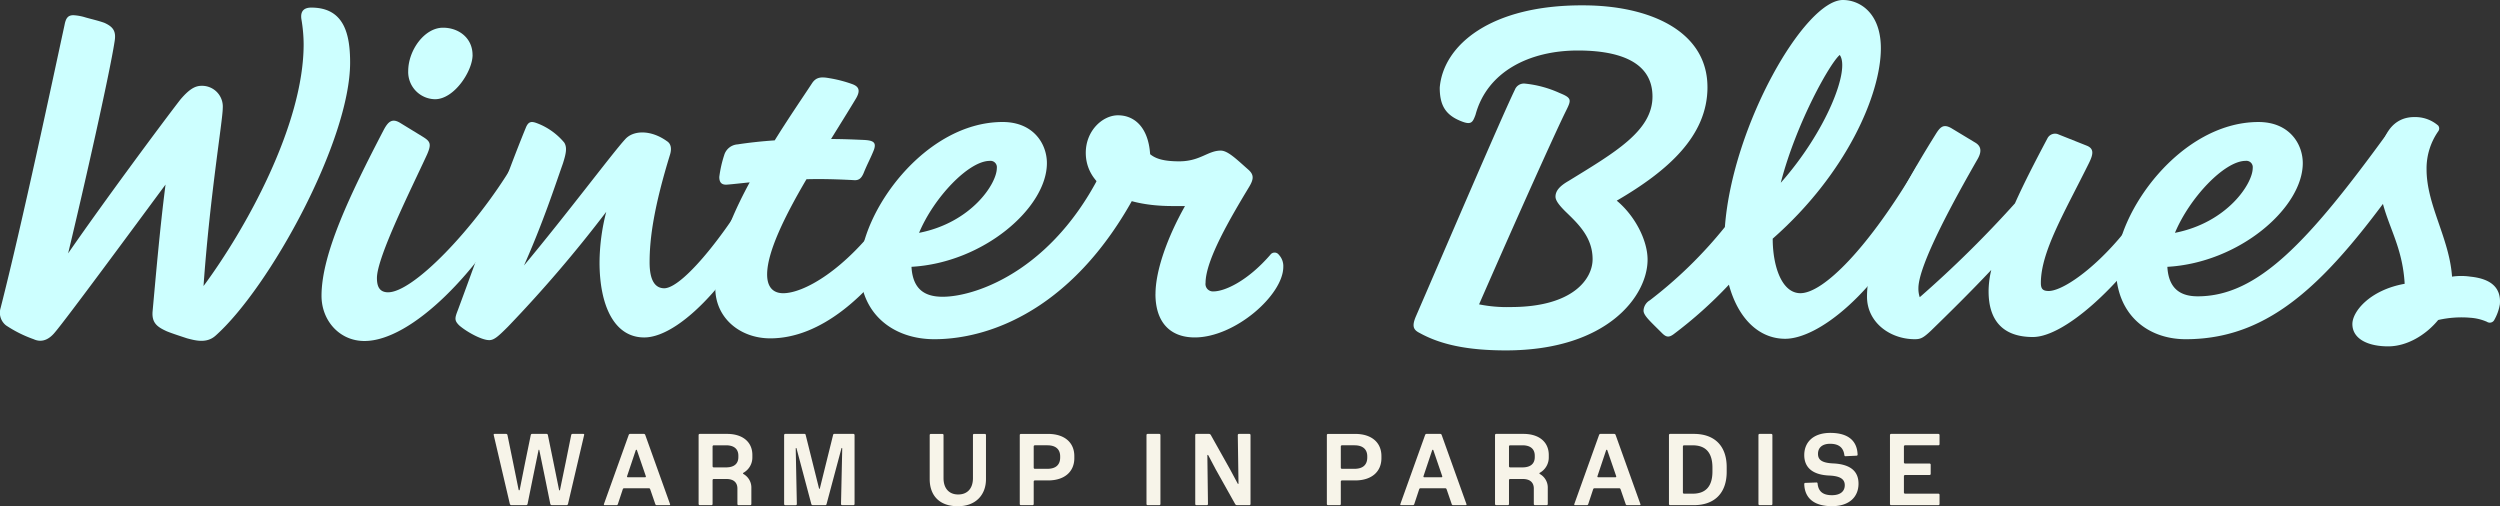
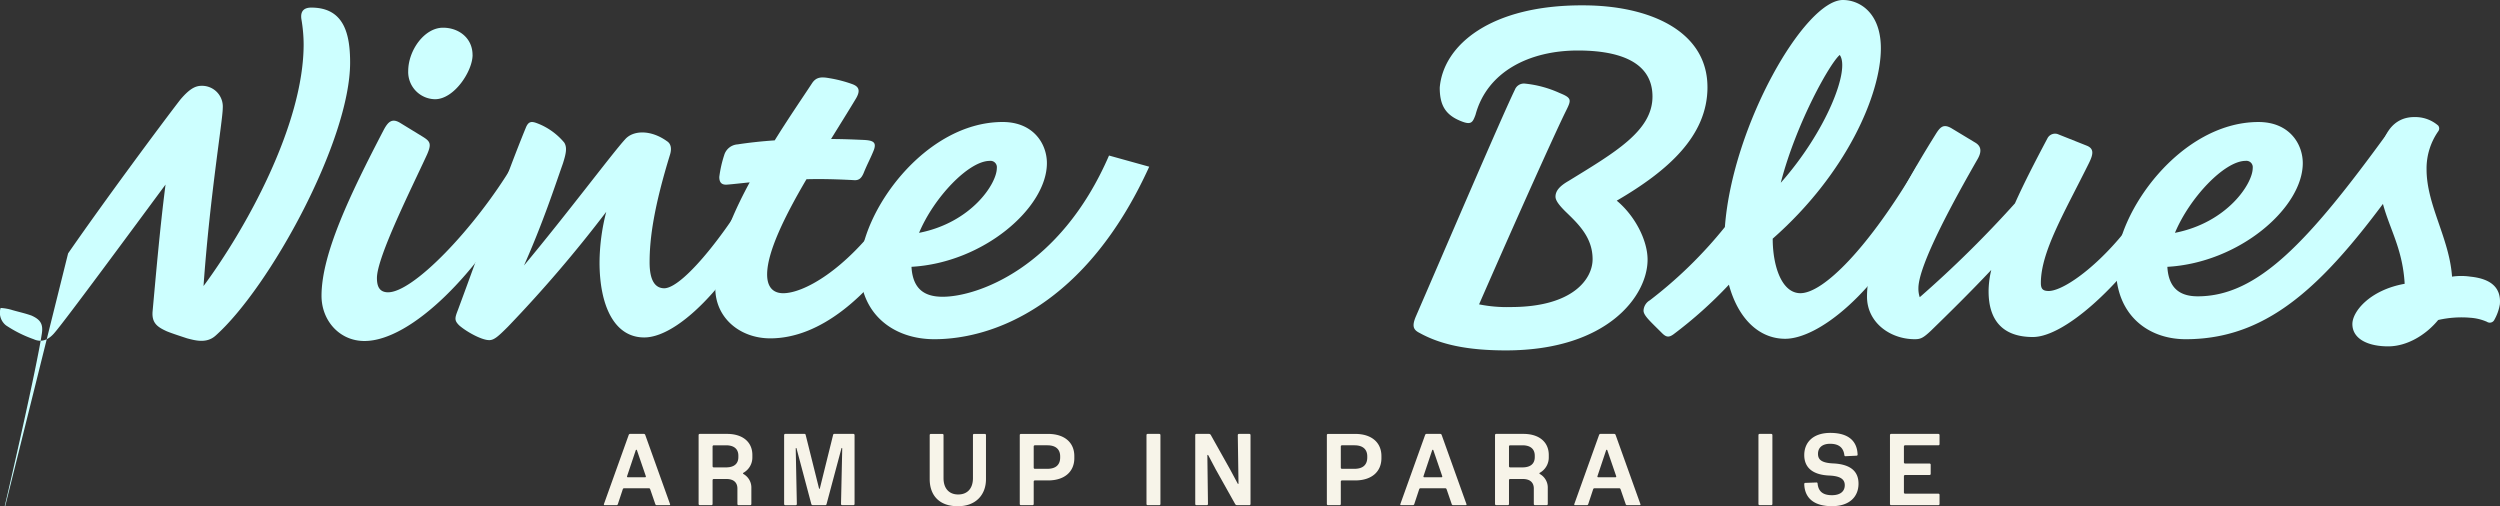
<svg xmlns="http://www.w3.org/2000/svg" id="R-sale-lockup-desktop" width="531" height="107.515" viewBox="0 0 531 107.515">
  <rect x="0" y="0" width="531" height="107.515" fill="#333333" stroke="none" />
  <defs>
    <clipPath id="clip-path">
      <rect id="Rectangle_3713" data-name="Rectangle 3713" width="531" height="107.515" fill="#cdffff" />
    </clipPath>
  </defs>
  <g id="Group_9756" data-name="Group 9756" clip-path="url(#clip-path)">
-     <path id="Path_24321" data-name="Path 24321" d="M119.82,117.139l-3.417-14.6c-.043-.151.043-.237.195-.237h2.378a.311.311,0,0,1,.346.237l1.19,5.8,1.189,5.86a.113.113,0,0,0,.216,0l1.168-5.86,1.189-5.8a.289.289,0,0,1,.324-.237h2.984a.29.29,0,0,1,.325.237l1.189,5.8,1.188,5.86a.1.1,0,0,0,.2,0l1.211-5.86,1.168-5.8a.289.289,0,0,1,.324-.237h2.249c.151,0,.216.086.173.237l-3.416,14.6a.347.347,0,0,1-.346.3h-3.093a.349.349,0,0,1-.346-.324l-1.059-5.233-1.255-6.119c-.021-.13-.151-.13-.172,0l-1.255,6.119-1.059,5.233a.349.349,0,0,1-.346.324h-3.071a.352.352,0,0,1-.367-.3" transform="translate(-11.539 -10.143)" fill="#f7f4e9" />
    <path id="Path_24322" data-name="Path 24322" d="M142.393,117.2l5.255-14.66a.336.336,0,0,1,.368-.238h2.811a.326.326,0,0,1,.346.238l5.254,14.66c.064.151,0,.239-.151.239h-2.639a.326.326,0,0,1-.346-.259l-1.058-3.071c-.067-.194-.151-.259-.3-.259h-5.254c-.151,0-.238.066-.3.259l-1.017,3.071a.323.323,0,0,1-.347.259h-2.464c-.151,0-.216-.087-.151-.239m8.735-5.686c.132,0,.2-.108.151-.238l-1.88-5.492c-.044-.151-.2-.151-.259,0l-1.839,5.492c-.043.13.021.238.151.238Z" transform="translate(-14.115 -10.143)" fill="#f7f4e9" />
    <path id="Path_24323" data-name="Path 24323" d="M164.716,117.2v-14.66a.24.24,0,0,1,.239-.238h5.729c3.394-.023,5.449,1.73,5.449,4.475v.432a3.718,3.718,0,0,1-1.9,3.351.144.144,0,0,0,0,.259,3.307,3.307,0,0,1,1.687,3.028V117.2a.241.241,0,0,1-.239.238h-2.486a.24.24,0,0,1-.238-.238v-3.286c0-1.319-.843-2.032-2.335-2.032h-2.7a.24.24,0,0,0-.239.238V117.2a.239.239,0,0,1-.238.238h-2.485a.24.24,0,0,1-.239-.238m2.962-12.238v4.216a.24.24,0,0,0,.239.238h2.637c1.686,0,2.6-.778,2.6-2.184v-.3c0-1.405-.909-2.205-2.6-2.205h-2.637a.24.24,0,0,0-.239.238" transform="translate(-16.331 -10.143)" fill="#f7f4e9" />
    <path id="Path_24324" data-name="Path 24324" d="M184.876,117.2v-14.66a.24.24,0,0,1,.239-.238H189.2a.259.259,0,0,1,.259.238l2.832,11.352a.087.087,0,0,0,.173,0l2.811-11.352a.258.258,0,0,1,.259-.238H199.6a.24.24,0,0,1,.237.238V117.2a.24.24,0,0,1-.237.238h-2.4a.24.24,0,0,1-.239-.238l.259-11.784c0-.151-.151-.173-.172-.022L193.893,117.2c-.043.151-.108.238-.281.238h-2.659a.317.317,0,0,1-.3-.238L187.515,105.4c-.023-.151-.174-.13-.174.022l.239,11.784a.24.24,0,0,1-.239.238h-2.226a.24.24,0,0,1-.239-.238" transform="translate(-18.329 -10.143)" fill="#f7f4e9" />
    <path id="Path_24325" data-name="Path 24325" d="M219.2,111.905v-9.363a.239.239,0,0,1,.238-.238H221.9a.24.24,0,0,1,.238.238v9.168c0,2.14,1.146,3.46,3.113,3.46,1.99,0,3.135-1.32,3.135-3.46v-9.168a.24.24,0,0,1,.239-.238h2.292a.24.24,0,0,1,.237.238v9.363c0,3.459-2.291,5.752-5.9,5.752H225.1c-3.784,0-5.9-2.228-5.9-5.752" transform="translate(-21.732 -10.143)" fill="#f7f4e9" />
    <path id="Path_24326" data-name="Path 24326" d="M240.435,117.2V102.543a.239.239,0,0,1,.238-.237h5.774c3.481,0,5.578,1.816,5.578,4.713v.432c0,2.9-2.1,4.735-5.578,4.735h-2.812a.24.24,0,0,0-.238.238V117.2a.24.24,0,0,1-.237.238h-2.487a.24.24,0,0,1-.238-.238m5.859-7.482c1.795,0,2.724-.843,2.724-2.421v-.216c0-1.492-.93-2.357-2.724-2.357h-2.659a.24.24,0,0,0-.238.238v4.519a.24.24,0,0,0,.238.238Z" transform="translate(-23.838 -10.143)" fill="#f7f4e9" />
    <path id="Path_24327" data-name="Path 24327" d="M270.314,117.2v-14.66a.24.24,0,0,1,.239-.238h2.485a.239.239,0,0,1,.238.238V117.2a.239.239,0,0,1-.238.238h-2.485a.24.24,0,0,1-.239-.238" transform="translate(-26.8 -10.143)" fill="#f7f4e9" />
    <path id="Path_24328" data-name="Path 24328" d="M281.81,117.2v-14.66a.24.24,0,0,1,.238-.238h2.681a.456.456,0,0,1,.389.238l4.108,7.329,1.6,2.985c.065.13.172.086.172-.043l-.151-10.271a.24.24,0,0,1,.239-.238h2.227a.24.24,0,0,1,.238.238V117.2a.24.24,0,0,1-.238.238h-2.638a.458.458,0,0,1-.39-.238l-4.107-7.33-1.6-3.027c-.065-.13-.195-.086-.195.043l.13,10.314a.24.24,0,0,1-.238.238h-2.227a.24.24,0,0,1-.238-.238" transform="translate(-27.94 -10.143)" fill="#f7f4e9" />
    <path id="Path_24329" data-name="Path 24329" d="M312.841,117.2V102.543a.239.239,0,0,1,.238-.237h5.774c3.481,0,5.578,1.816,5.578,4.713v.432c0,2.9-2.1,4.735-5.578,4.735h-2.812a.24.24,0,0,0-.238.238V117.2a.24.24,0,0,1-.237.238h-2.487a.24.24,0,0,1-.238-.238m5.859-7.482c1.794,0,2.724-.843,2.724-2.421v-.216c0-1.492-.93-2.357-2.724-2.357h-2.659a.24.24,0,0,0-.238.238v4.519a.24.24,0,0,0,.238.238Z" transform="translate(-31.016 -10.143)" fill="#f7f4e9" />
    <path id="Path_24330" data-name="Path 24330" d="M330.167,117.2l5.254-14.66a.336.336,0,0,1,.368-.238H338.6a.326.326,0,0,1,.346.238L344.2,117.2c.064.151,0,.239-.151.239H341.41a.325.325,0,0,1-.346-.259l-1.058-3.071c-.066-.194-.151-.259-.3-.259h-5.254c-.151,0-.238.066-.3.259l-1.016,3.071a.324.324,0,0,1-.347.259h-2.464c-.151,0-.217-.087-.151-.239m8.735-5.686c.131,0,.195-.108.151-.238l-1.881-5.492c-.043-.151-.195-.151-.259,0l-1.838,5.492c-.043.13.021.238.151.238Z" transform="translate(-32.731 -10.143)" fill="#f7f4e9" />
    <path id="Path_24331" data-name="Path 24331" d="M352.489,117.2v-14.66a.24.24,0,0,1,.239-.238h5.729c3.394-.023,5.449,1.73,5.449,4.475v.432a3.718,3.718,0,0,1-1.9,3.351.144.144,0,0,0,0,.259,3.307,3.307,0,0,1,1.687,3.028V117.2a.241.241,0,0,1-.239.238h-2.486a.24.24,0,0,1-.238-.238v-3.286c0-1.319-.843-2.032-2.335-2.032h-2.7a.24.24,0,0,0-.239.238V117.2a.239.239,0,0,1-.238.238h-2.485a.24.24,0,0,1-.239-.238m2.962-12.238v4.216a.24.24,0,0,0,.239.238h2.637c1.686,0,2.6-.778,2.6-2.184v-.3c0-1.405-.909-2.205-2.6-2.205H355.69a.24.24,0,0,0-.239.238" transform="translate(-34.947 -10.143)" fill="#f7f4e9" />
    <path id="Path_24332" data-name="Path 24332" d="M371.182,117.2l5.254-14.66a.338.338,0,0,1,.368-.238h2.811a.327.327,0,0,1,.346.238l5.255,14.66c.063.151,0,.239-.151.239h-2.639a.324.324,0,0,1-.346-.259l-1.058-3.071c-.066-.194-.151-.259-.3-.259h-5.254c-.151,0-.239.066-.3.259l-1.016,3.071a.325.325,0,0,1-.347.259h-2.464c-.152,0-.218-.087-.152-.239m8.736-5.686c.13,0,.195-.108.15-.238l-1.881-5.492c-.042-.151-.194-.151-.259,0l-1.837,5.492c-.043.13.02.238.151.238Z" transform="translate(-36.798 -10.143)" fill="#f7f4e9" />
-     <path id="Path_24333" data-name="Path 24333" d="M393.5,117.2v-14.66a.24.24,0,0,1,.239-.238h5.038c4.5,0,6.984,2.638,6.984,7.049v1.016c0,4.411-2.486,7.07-6.984,7.07h-5.038a.24.24,0,0,1-.239-.238M398.542,115c2.876,0,4.194-1.686,4.194-4.713v-.822c0-3.049-1.319-4.735-4.194-4.735H396.7a.24.24,0,0,0-.239.238v9.795a.24.24,0,0,0,.239.238Z" transform="translate(-39.013 -10.143)" fill="#f7f4e9" />
    <path id="Path_24334" data-name="Path 24334" d="M414.6,117.2v-14.66a.24.24,0,0,1,.239-.238h2.485a.239.239,0,0,1,.238.238V117.2a.239.239,0,0,1-.238.238h-2.485a.24.24,0,0,1-.239-.238" transform="translate(-41.105 -10.143)" fill="#f7f4e9" />
    <path id="Path_24335" data-name="Path 24335" d="M425.4,112.942c0-.173.086-.259.238-.259l2.335-.086c.151-.022.238.065.26.216.151,1.643,1.081,2.486,3.048,2.486,1.752,0,2.725-.8,2.725-2.119,0-1.211-.843-1.946-3.265-2.054-3.741-.152-5.341-1.839-5.341-4.347,0-2.724,1.9-4.713,5.536-4.713,3.848,0,5.686,1.73,5.794,4.583a.222.222,0,0,1-.238.259l-2.313.109c-.173.022-.239-.087-.259-.216-.195-1.6-1.168-2.422-3.027-2.422-1.666,0-2.574.821-2.574,2.14,0,1.168.67,1.924,3.265,2.032,3.806.195,5.341,1.8,5.341,4.3,0,2.746-1.881,4.778-5.644,4.778-3.8,0-5.794-1.708-5.881-4.692" transform="translate(-42.176 -10.119)" fill="#f7f4e9" />
    <path id="Path_24336" data-name="Path 24336" d="M445.608,117.2v-14.66a.24.24,0,0,1,.238-.238H455.9a.24.24,0,0,1,.237.238v1.946a.24.24,0,0,1-.237.238h-7.092a.24.24,0,0,0-.238.238v3.394a.24.24,0,0,0,.238.238h5.211a.241.241,0,0,1,.239.238V110.8a.241.241,0,0,1-.239.238h-5.211a.24.24,0,0,0-.238.237v3.482a.24.24,0,0,0,.238.238H455.9a.24.24,0,0,1,.237.238V117.2a.24.24,0,0,1-.237.238H445.846a.24.24,0,0,1-.238-.238" transform="translate(-44.179 -10.143)" fill="#f7f4e9" />
-     <path id="Path_24337" data-name="Path 24337" d="M14.465,54C21.87,43.275,34.4,26.377,38.293,21.346c2.089-2.467,3.322-2.942,4.557-2.942a4.409,4.409,0,0,1,4.462,4.746c0,2.564-2.754,18.892-4.082,37.783C52.152,48.876,64.493,26.757,64.493,9.575a32.565,32.565,0,0,0-.475-5.316c-.285-1.9.76-2.468,2.088-2.468,6.93,0,8.259,5.506,8.259,11.676,0,16.613-17.087,47.75-28.574,58-1.9,1.709-4.272,1.044-6.075.569-1.139-.379-3.8-1.234-4.556-1.614-1.8-.854-2.943-1.709-2.754-4.082.665-7.215,1.52-17.372,2.754-26.96C28.136,48.876,13.991,68.052,11.712,70.71c-1.519,1.9-3.132,2.183-4.557,1.518A26.192,26.192,0,0,1,1.27,69.286a3.422,3.422,0,0,1-1.14-3.7c4.652-18.226,11.107-48.7,13.575-60.091.286-1.519.759-2.088,1.9-2.088a10.629,10.629,0,0,1,2.563.475c1.329.38,2.658.665,3.987,1.139,1.9.855,2.563,1.8,2.183,3.987-1.044,6.836-6.55,31.233-9.872,45" transform="translate(0 -0.178)" fill="#cdffff" />
+     <path id="Path_24337" data-name="Path 24337" d="M14.465,54C21.87,43.275,34.4,26.377,38.293,21.346c2.089-2.467,3.322-2.942,4.557-2.942a4.409,4.409,0,0,1,4.462,4.746c0,2.564-2.754,18.892-4.082,37.783C52.152,48.876,64.493,26.757,64.493,9.575a32.565,32.565,0,0,0-.475-5.316c-.285-1.9.76-2.468,2.088-2.468,6.93,0,8.259,5.506,8.259,11.676,0,16.613-17.087,47.75-28.574,58-1.9,1.709-4.272,1.044-6.075.569-1.139-.379-3.8-1.234-4.556-1.614-1.8-.854-2.943-1.709-2.754-4.082.665-7.215,1.52-17.372,2.754-26.96C28.136,48.876,13.991,68.052,11.712,70.71c-1.519,1.9-3.132,2.183-4.557,1.518A26.192,26.192,0,0,1,1.27,69.286a3.422,3.422,0,0,1-1.14-3.7a10.629,10.629,0,0,1,2.563.475c1.329.38,2.658.665,3.987,1.139,1.9.855,2.563,1.8,2.183,3.987-1.044,6.836-6.55,31.233-9.872,45" transform="translate(0 -0.178)" fill="#cdffff" />
    <path id="Path_24338" data-name="Path 24338" d="M75.807,63.491c0-8.923,6.075-21.549,13.195-35.219.95-1.8,1.8-2.563,3.513-1.519L97.167,29.6c1.707,1.044,2.088,1.519,1.043,3.892-3.132,6.835-10.633,21.739-10.633,26.2,0,1.709.476,2.943,2.185,3.038,5.411.285,18.7-13.765,26.58-26.865l1.994,5.6c-8.924,16.9-23.448,31.611-33.415,31.611-5.317,0-9.114-4.366-9.114-9.588m32.086-51.167c0,3.417-3.892,9.4-7.973,9.4a5.78,5.78,0,0,1-5.7-5.981c0-4.366,3.417-9.208,7.4-9.208,3.323,0,6.265,2.184,6.265,5.791" transform="translate(-7.516 -0.648)" fill="#cdffff" />
    <path id="Path_24339" data-name="Path 24339" d="M114.538,75.094c-1.614,0-4.842-1.8-6.361-3.133-1.044-1.044-.949-1.519-.285-3.227,4.841-13.006,10.253-28.574,14.43-38.731.568-1.424,1.234-1.424,2.467-.95a13.921,13.921,0,0,1,5.7,4.082c.664,1.045.379,2.374-.285,4.462-1.709,4.841-4.177,12.436-8.259,21.644,9.4-11.3,18.986-24.112,21.454-26.77,1.709-1.994,5.506-2.089,8.923.379.759.475,1.045,1.424.666,2.753-3.418,11.107-4.367,17.752-4.367,22.974,0,3.8,1.14,5.505,3.133,5.505,4.272-.095,14.808-13.764,21.074-25.631l2.089,5.317c-6.076,15.758-19.177,30.757-27.436,30.757-6.456,0-9.493-6.93-9.493-15.948a43.953,43.953,0,0,1,1.424-10.727,279.487,279.487,0,0,1-20.884,24.4c-2.089,2.088-2.943,2.848-3.987,2.848" transform="translate(-10.647 -2.852)" fill="#cdffff" />
    <path id="Path_24340" data-name="Path 24340" d="M168.643,62.945c0-6.835,3.228-14.9,7.31-22.4-1.9.19-3.512.38-4.746.475-1.044.095-1.71-.285-1.71-1.613a24.673,24.673,0,0,1,1.044-4.652,3.178,3.178,0,0,1,2.849-2.278c2.468-.38,5.126-.664,7.88-.854,2.942-4.747,5.885-9.018,7.879-12.056.949-1.519,2.184-1.424,3.8-1.14a27.1,27.1,0,0,1,4.746,1.234c1.33.475,1.9,1.234.855,3.038-1.424,2.374-3.322,5.411-5.316,8.638,2.467,0,4.747.1,6.835.19s2.848.475,2.278,2.088c-.665,1.709-1.424,3.039-2.184,4.937-.475,1.14-1.044,1.613-2.088,1.519-3.512-.189-6.929-.285-10.063-.189-4.462,7.594-8.354,15.378-8.354,20.22,0,2.753,1.329,3.987,3.418,3.987,4.272,0,13.1-4.747,21.738-16.708l4.177,5.506c-7.783,11.771-17.941,20.79-28.668,20.79-6.361,0-11.677-4.272-11.677-10.727" transform="translate(-16.72 -1.81)" fill="#cdffff" />
    <path id="Path_24341" data-name="Path 24341" d="M255.66,35.887,264.2,38.26C250.819,67.689,231.074,74.9,218.543,74.9c-8.543,0-15.758-5.221-15.758-15.094,0-11.866,13.764-31.042,30.282-31.042,6.55,0,9.4,4.651,9.4,8.733,0,9.493-13.48,21.17-28.763,22.024.285,5.221,3.322,6.36,6.645,6.36,7.119,0,24.872-5.885,35.314-30M215.315,52.31c11.107-2.184,16.518-10.442,16.518-13.765a1.352,1.352,0,0,0-1.52-1.519c-4.461,0-11.865,7.784-15,15.284" transform="translate(-20.105 -2.852)" fill="#cdffff" />
-     <path id="Path_24342" data-name="Path 24342" d="M270.808,65.159c0-4.936,2.468-11.961,6.265-18.7h-2.658c-12.151,0-18.415-4.937-18.415-11.3,0-4.747,3.606-7.974,6.834-7.974,3.512,0,6.455,2.563,6.835,8.259,1.14.95,2.848,1.519,6.171,1.519,4.462,0,6.075-2.278,8.828-2.278,1.519,0,3.418,1.9,5.791,3.987,1.329,1.14,1.234,2.088.189,3.8-3.892,6.456-9.208,15.474-9.208,20.315a1.577,1.577,0,0,0,1.709,1.8c2.279,0,7.12-2.088,12.056-7.784a1.11,1.11,0,0,1,1.8,0,3.51,3.51,0,0,1,.949,2.563c0,5.981-10.253,15-18.8,15-5.411,0-8.354-3.418-8.354-9.209" transform="translate(-25.381 -2.695)" fill="#cdffff" />
    <path id="Path_24343" data-name="Path 24343" d="M395.709,18.636c0,10.347-8.354,17.752-19.271,24.112,3.8,3.132,6.55,8.354,6.55,12.531,0,7.689-8.543,19.27-30.092,19.27-8.164,0-13.86-1.234-18.322-3.7-1.33-.665-1.709-1.424-.759-3.608,5.316-12.246,18.322-42.623,20.979-48.035a2.054,2.054,0,0,1,2.088-1.329,23.423,23.423,0,0,1,7.405,1.994c2.563,1.044,2.563,1.424,1.423,3.7-2.088,4.177-10.252,22.309-18.511,41.2a29.755,29.755,0,0,0,6.74.57c13.195,0,17.372-5.981,17.372-10.158,0-4.651-3.038-7.5-5.791-10.157-1.234-1.234-2.088-2.278-2.088-3.133,0-1.139.759-2.183,2.753-3.322,9.872-6.075,17.846-10.632,17.846-17.941,0-7.974-8.259-9.778-15.853-9.778-10.252,0-19.27,4.462-21.739,13.67-.569,1.519-.855,2.183-2.849,1.423-3.512-1.329-4.746-3.417-4.746-7.215.759-9.018,10.822-17.561,30.472-17.467,13.86,0,26.391,5.316,26.391,17.372" transform="translate(-33.043 -0.125)" fill="#cdffff" />
    <path id="Path_24344" data-name="Path 24344" d="M417.6,71.957c-5.7,0-10.063-4.462-11.962-11.487a91.018,91.018,0,0,1-11.771,10.537c-1.044.759-1.613.569-2.467-.285-2.469-2.468-3.894-3.7-3.894-4.747a2.668,2.668,0,0,1,1.33-2.184,92.637,92.637,0,0,0,15.948-15.568C406.4,26.58,421.777,0,429.846,0c3.607,0,8.069,2.753,8.069,10.253,0,9.777-7.31,26.675-22.973,40.439,0,5.791,1.9,11.581,5.885,11.581,4.842,0,14.429-9.492,24.872-27.245l2.277,6.36C436.871,63.318,424.15,71.957,417.6,71.957m-.949-33.131c9.588-10.822,14.808-24.017,12.53-27.15-1.994,1.614-9.208,14.334-12.53,27.15" transform="translate(-38.419)" fill="#cdffff" />
    <path id="Path_24345" data-name="Path 24345" d="M466.017,64.843a19.958,19.958,0,0,1,.569-4.557c-4.651,4.936-9.3,9.492-12.816,12.91-1.613,1.519-2.184,1.8-3.417,1.8-5.316,0-10.157-3.607-10.157-9.018,0-8.733,5.791-20.41,14.428-34.269,1.045-1.709,1.709-2.563,3.513-1.519l5.031,3.038c1.14.665,1.518,1.709.569,3.418-4.461,7.784-12.625,22.4-12.625,27.529a5.756,5.756,0,0,0,.284,1.9,235.76,235.76,0,0,0,20.221-19.935c1.994-4.462,4.462-9.209,6.93-13.861a1.815,1.815,0,0,1,2.373-.759L486.9,33.9c1.614.664,1.329,1.9.379,3.8-5.126,10.347-10.157,18.7-10.157,25.347,0,1.329.475,1.709,1.709,1.709,3.512-.1,11.866-6.266,18.8-16.139l3.8,3.512c-7.5,11.487-19.271,22.4-26.01,22.4-6.266,0-9.4-3.417-9.4-9.682" transform="translate(-43.643 -2.948)" fill="#cdffff" />
    <path id="Path_24346" data-name="Path 24346" d="M498.889,59.81c0-11.866,13.765-31.042,30.283-31.042,6.55,0,9.4,4.651,9.4,8.733,0,9.493-13.48,21.17-28.763,22.024.283,5.126,3.321,6.265,6.455,6.265,12.72,0,23.447-11.486,40.344-34.743l7.691,2.942C546.354,59.9,533.729,74.9,513.7,74.9c-8.069,0-14.809-5.221-14.809-15.094m12.531-7.5c11.107-2.184,16.518-10.442,16.518-13.765a1.352,1.352,0,0,0-1.52-1.519c-4.46,0-11.864,7.784-15,15.284" transform="translate(-49.462 -2.852)" fill="#cdffff" />
    <path id="Path_24347" data-name="Path 24347" d="M567.733,27.609a7.381,7.381,0,0,1,5.126,1.8.994.994,0,0,1,0,1.234,13.771,13.771,0,0,0-2.468,8.069c0,7.594,4.842,14.619,5.411,22.784a13.351,13.351,0,0,1,3.892,0c4.652.474,6.551,2.563,6.265,5.885a10.085,10.085,0,0,1-1.139,3.228,1.09,1.09,0,0,1-1.613.475,10.564,10.564,0,0,0-3.513-.855,22.184,22.184,0,0,0-6.835.475c-2.658,3.228-6.646,5.6-10.632,5.6-4.176,0-7.594-1.52-7.594-4.747,0-2.658,3.7-7.215,11.107-8.544-.568-10.063-5.506-14.24-5.506-23.638,0-8.543,3.418-11.771,7.5-11.771" transform="translate(-54.988 -2.737)" fill="#cdffff" />
  </g>
</svg>